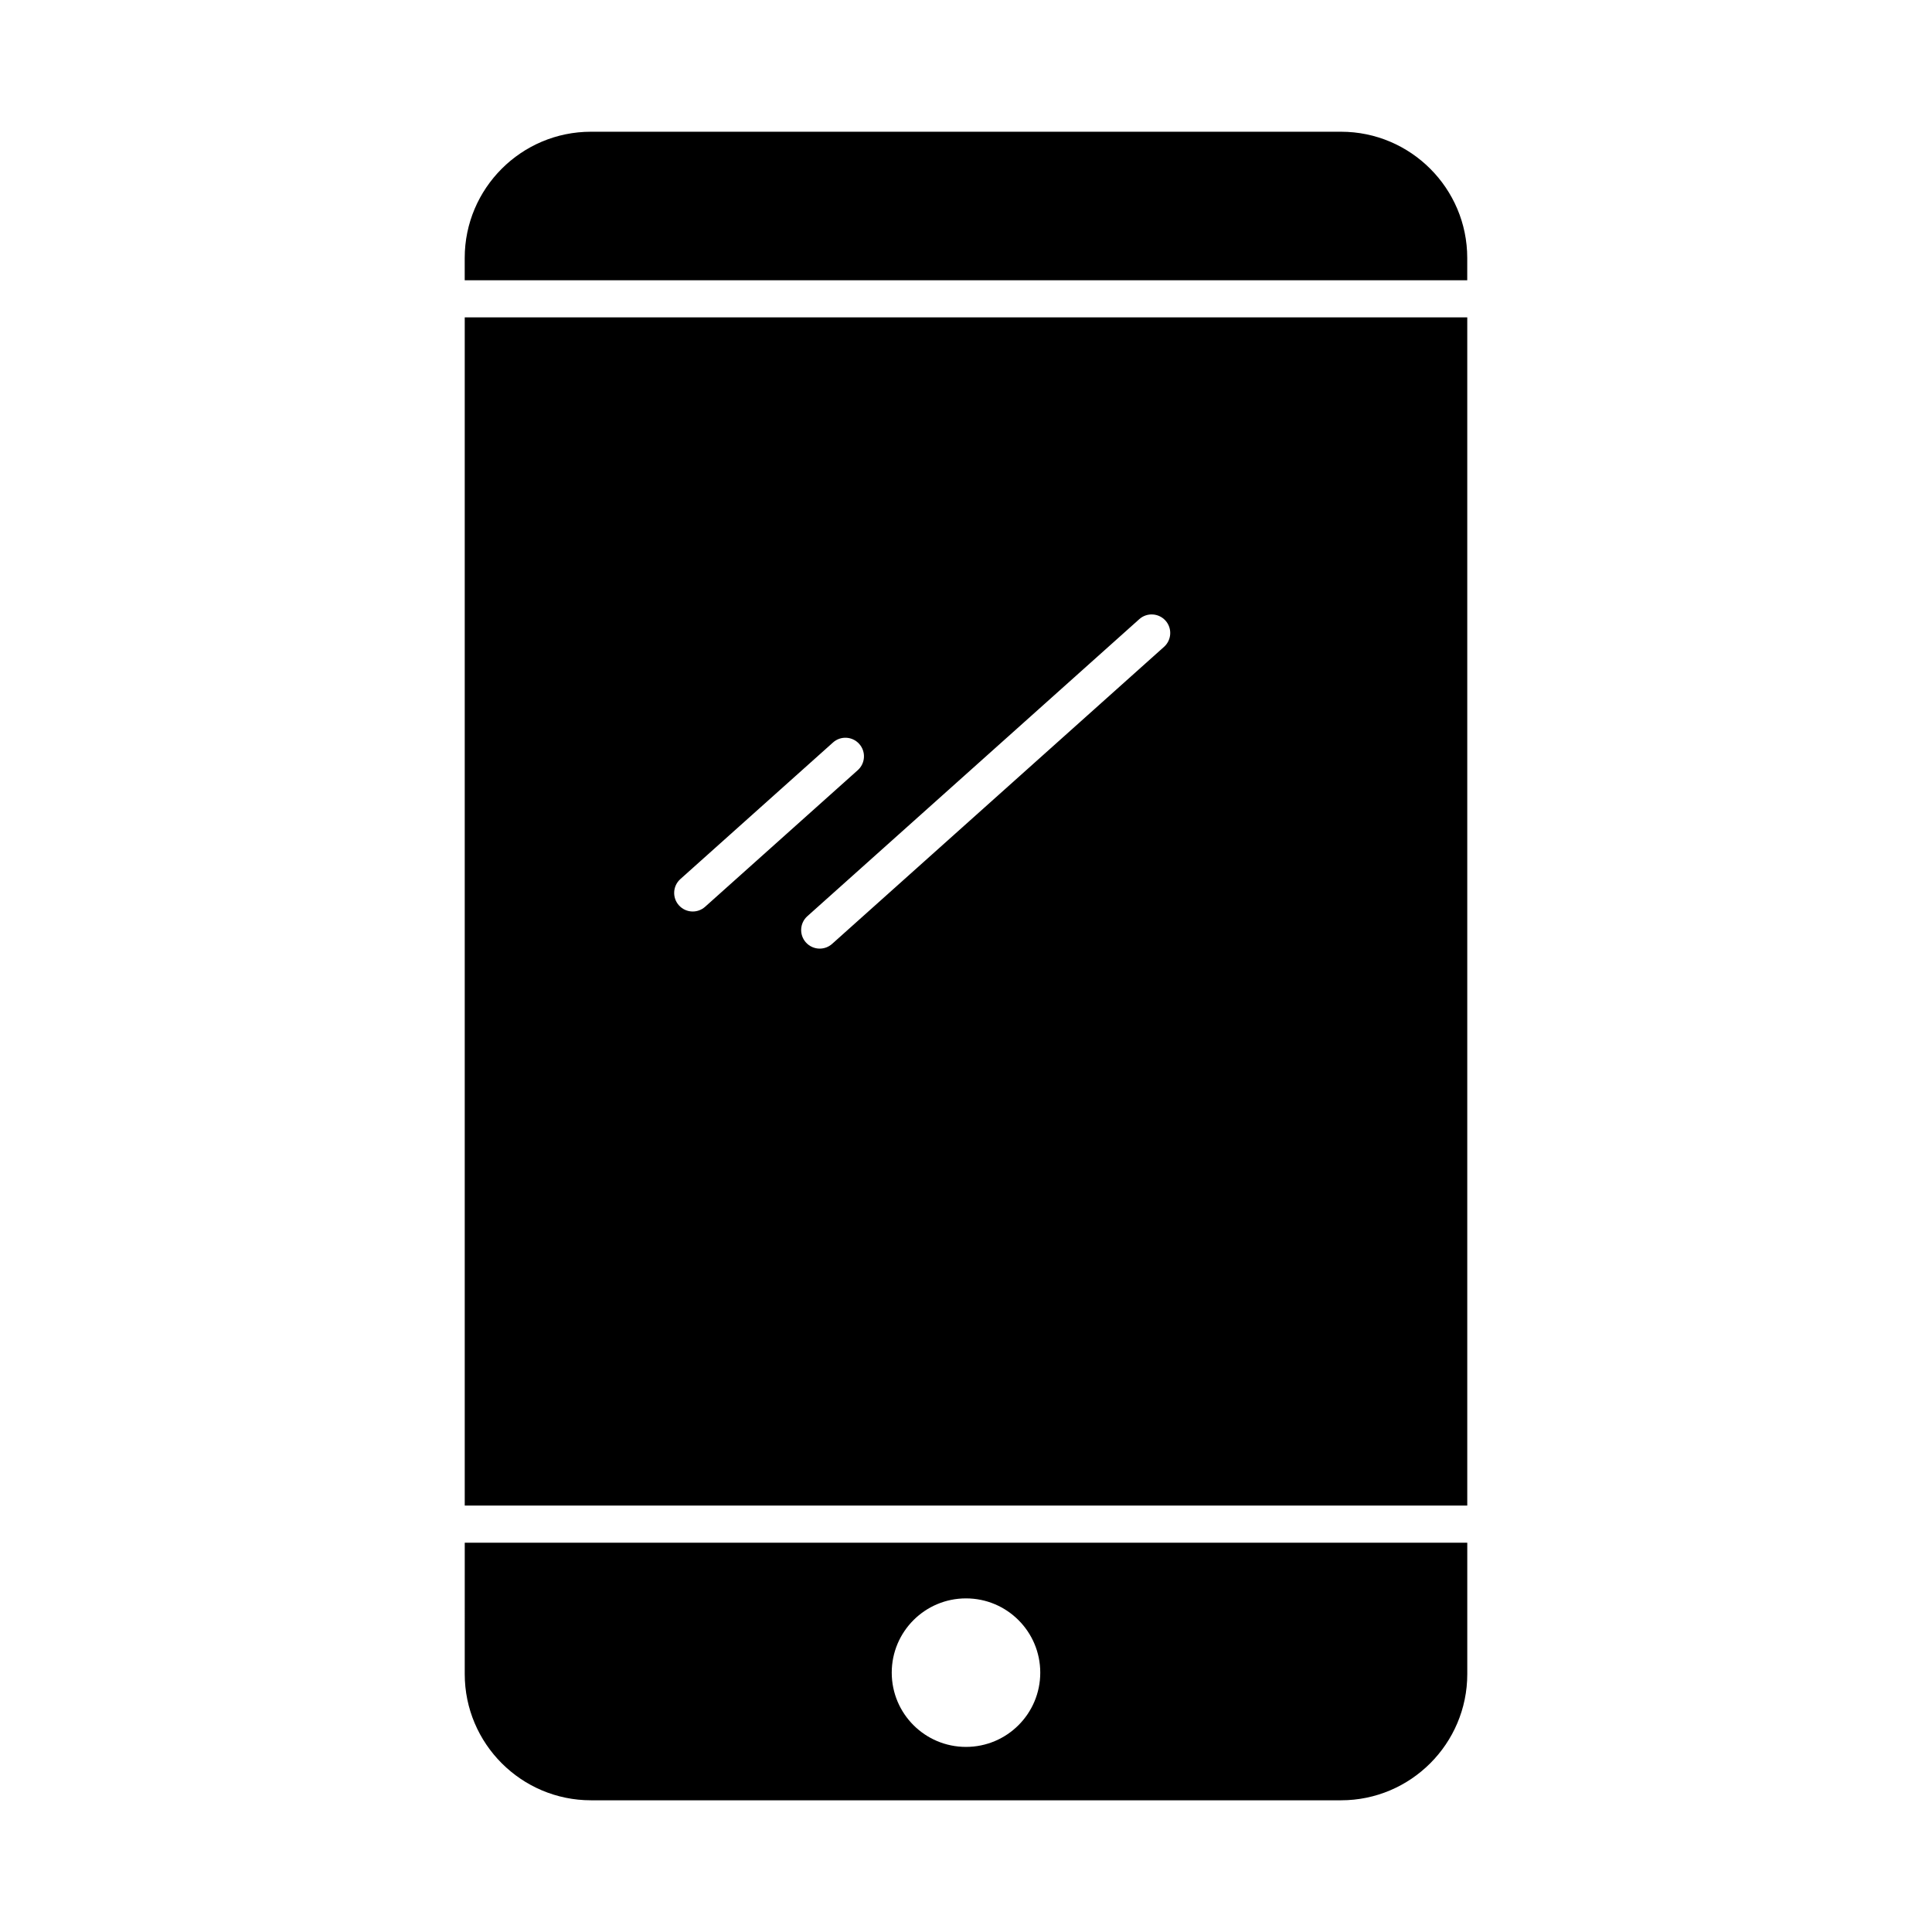
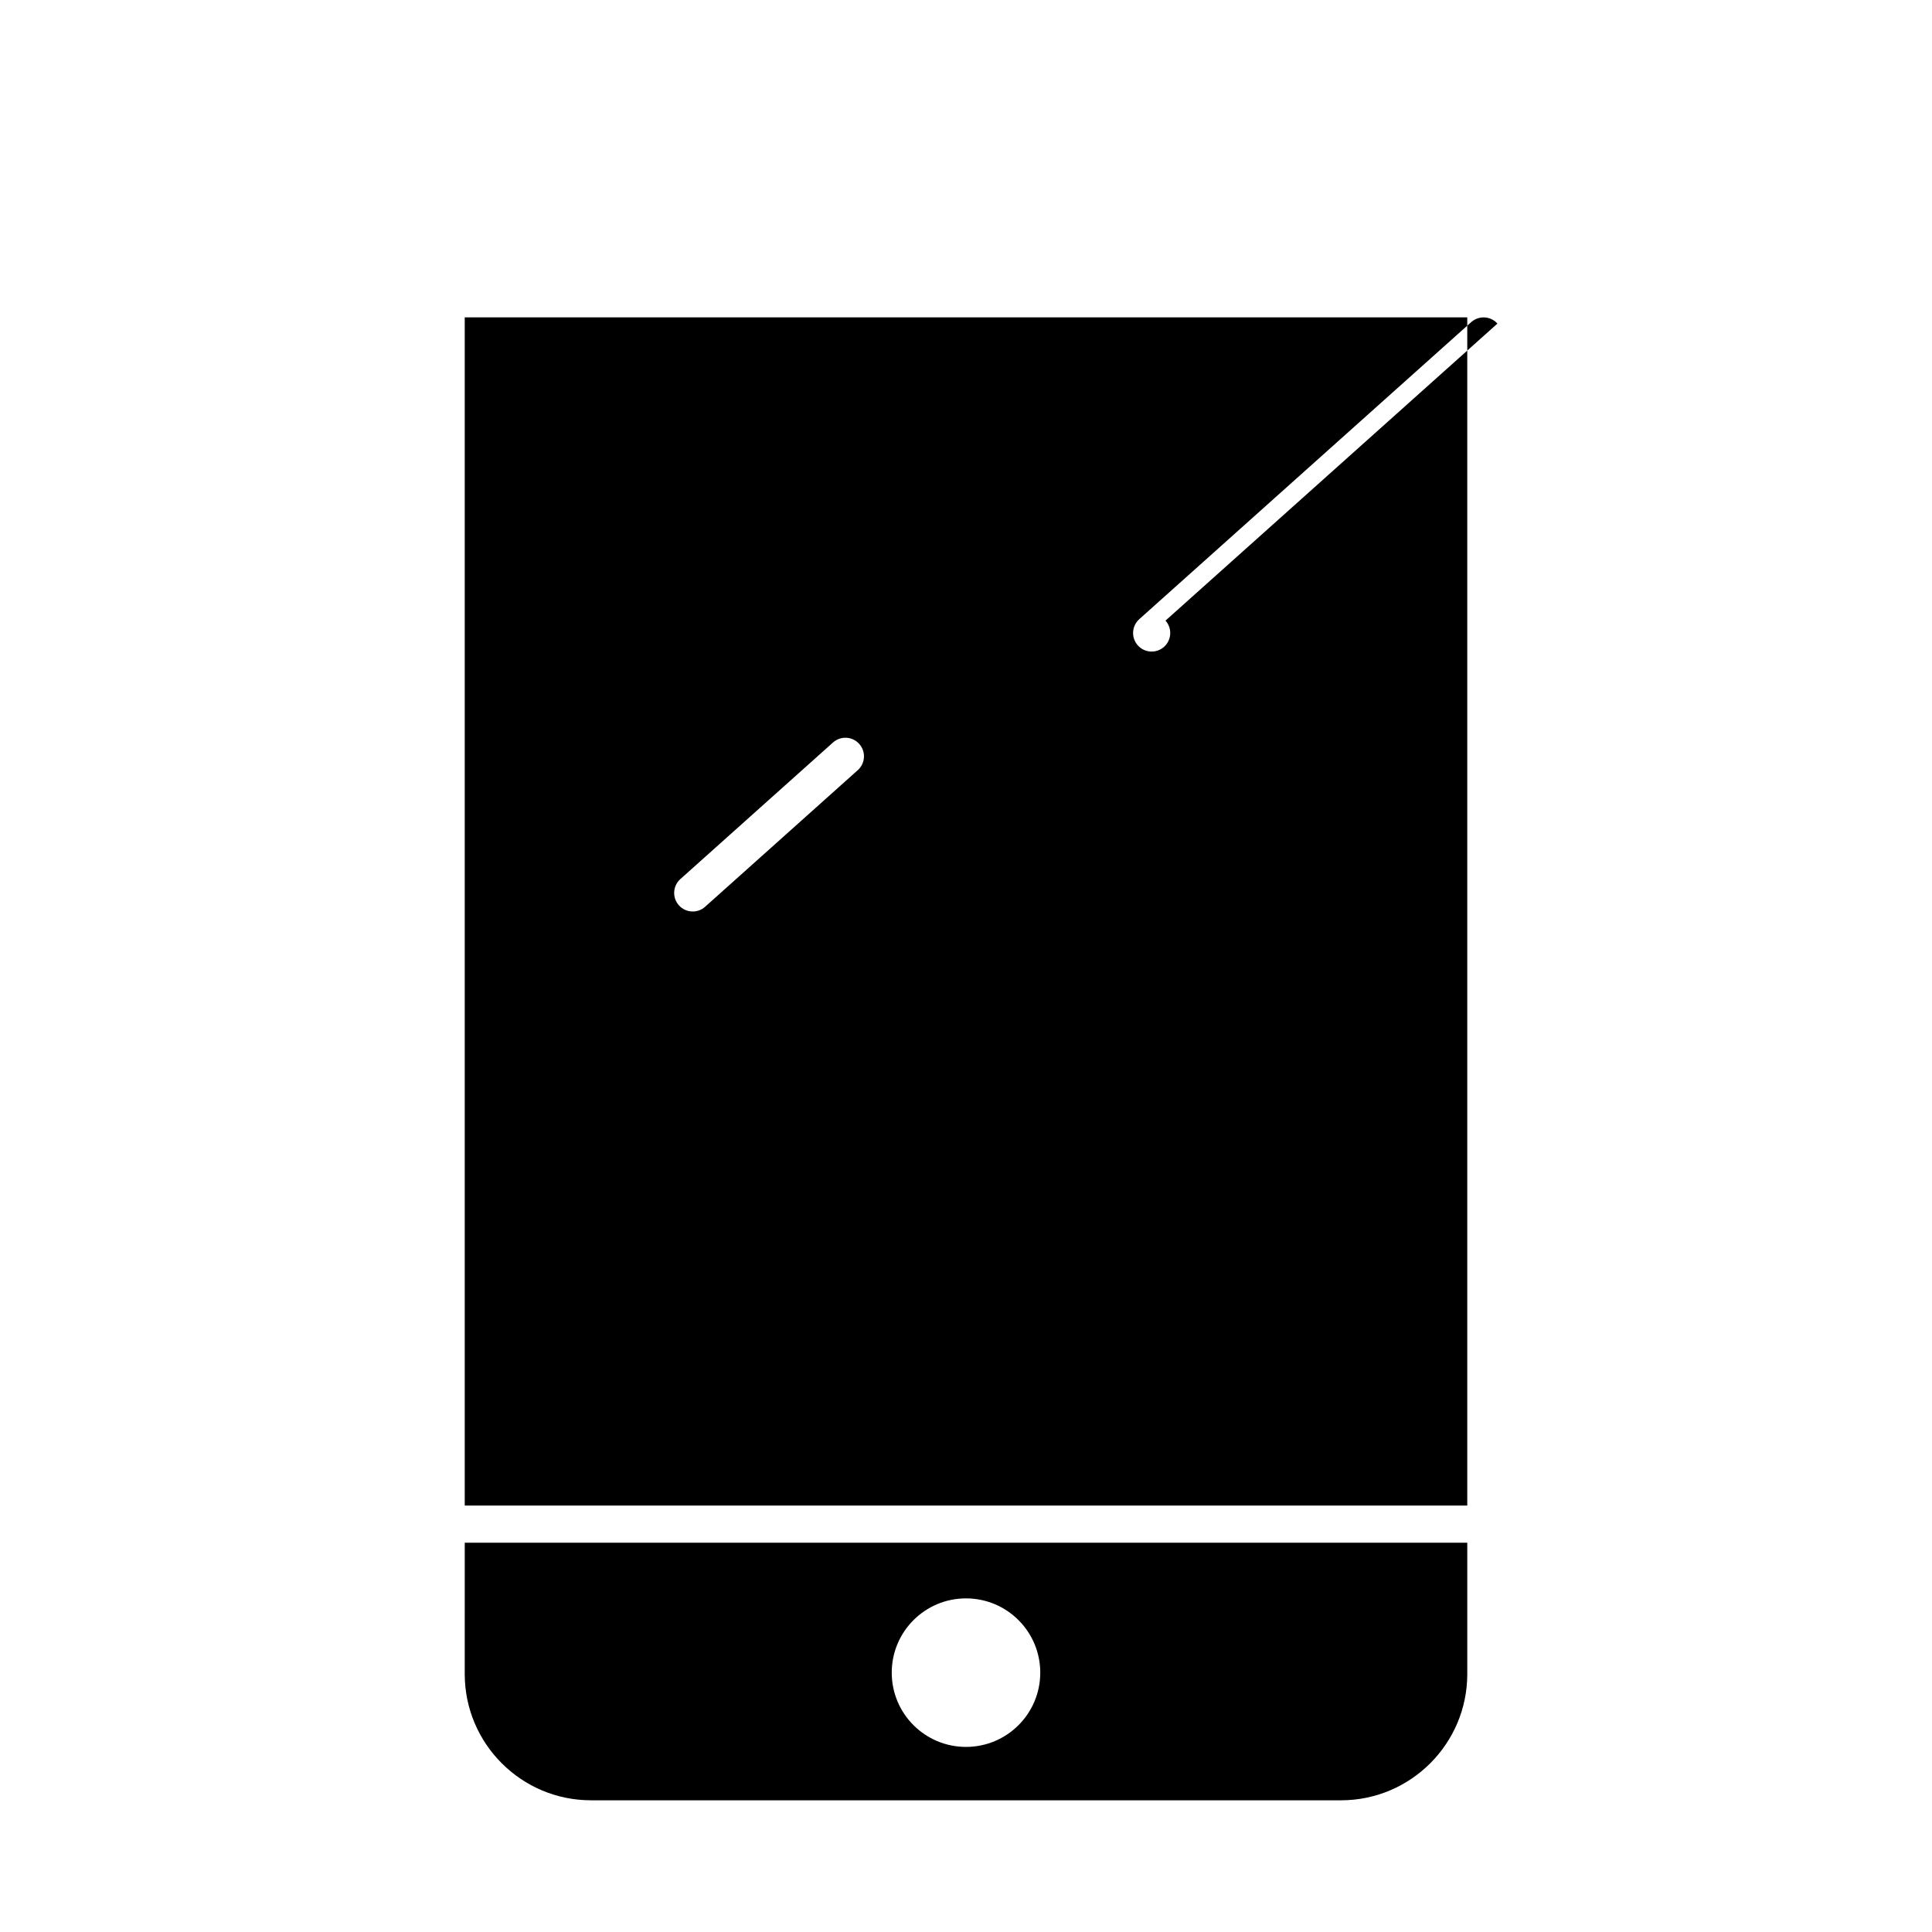
<svg xmlns="http://www.w3.org/2000/svg" fill="#000000" width="800px" height="800px" version="1.1" viewBox="144 144 512 512">
  <g>
    <path d="m267.16 587.64c0 18.449 15.008 33.457 33.457 33.457h198.77c18.449 0 33.457-15.008 33.457-33.457v-34.809h-265.68zm113.16-0.371c0-10.871 8.812-19.68 19.68-19.68s19.68 8.812 19.68 19.68c0 10.871-8.812 19.68-19.68 19.68-10.871 0-19.68-8.809-19.68-19.68z" />
-     <path d="m499.38 178.91h-198.77c-18.449 0-33.457 15.008-33.457 33.457v5.902h265.68v-5.902c0.004-18.449-15.004-33.457-33.453-33.457z" />
-     <path d="m267.16 542.99h265.68v-314.88h-265.68zm185.71-234.52c1.812 2.023 1.641 5.137-0.387 6.949l-87.965 78.719c-0.938 0.84-2.113 1.254-3.281 1.254-1.352 0-2.695-0.555-3.668-1.641-1.812-2.023-1.641-5.137 0.387-6.949l87.965-78.719c2.023-1.809 5.133-1.637 6.949 0.387zm-128.57 68.496 40.457-36.203c2.023-1.812 5.137-1.641 6.949 0.387 1.812 2.023 1.641 5.137-0.387 6.949l-40.457 36.203c-0.938 0.84-2.113 1.254-3.281 1.254-1.352 0-2.695-0.555-3.668-1.641-1.809-2.027-1.637-5.137 0.387-6.949z" />
+     <path d="m267.16 542.99h265.68v-314.88h-265.68zm185.71-234.52c1.812 2.023 1.641 5.137-0.387 6.949c-0.938 0.84-2.113 1.254-3.281 1.254-1.352 0-2.695-0.555-3.668-1.641-1.812-2.023-1.641-5.137 0.387-6.949l87.965-78.719c2.023-1.809 5.133-1.637 6.949 0.387zm-128.57 68.496 40.457-36.203c2.023-1.812 5.137-1.641 6.949 0.387 1.812 2.023 1.641 5.137-0.387 6.949l-40.457 36.203c-0.938 0.84-2.113 1.254-3.281 1.254-1.352 0-2.695-0.555-3.668-1.641-1.809-2.027-1.637-5.137 0.387-6.949z" />
  </g>
</svg>